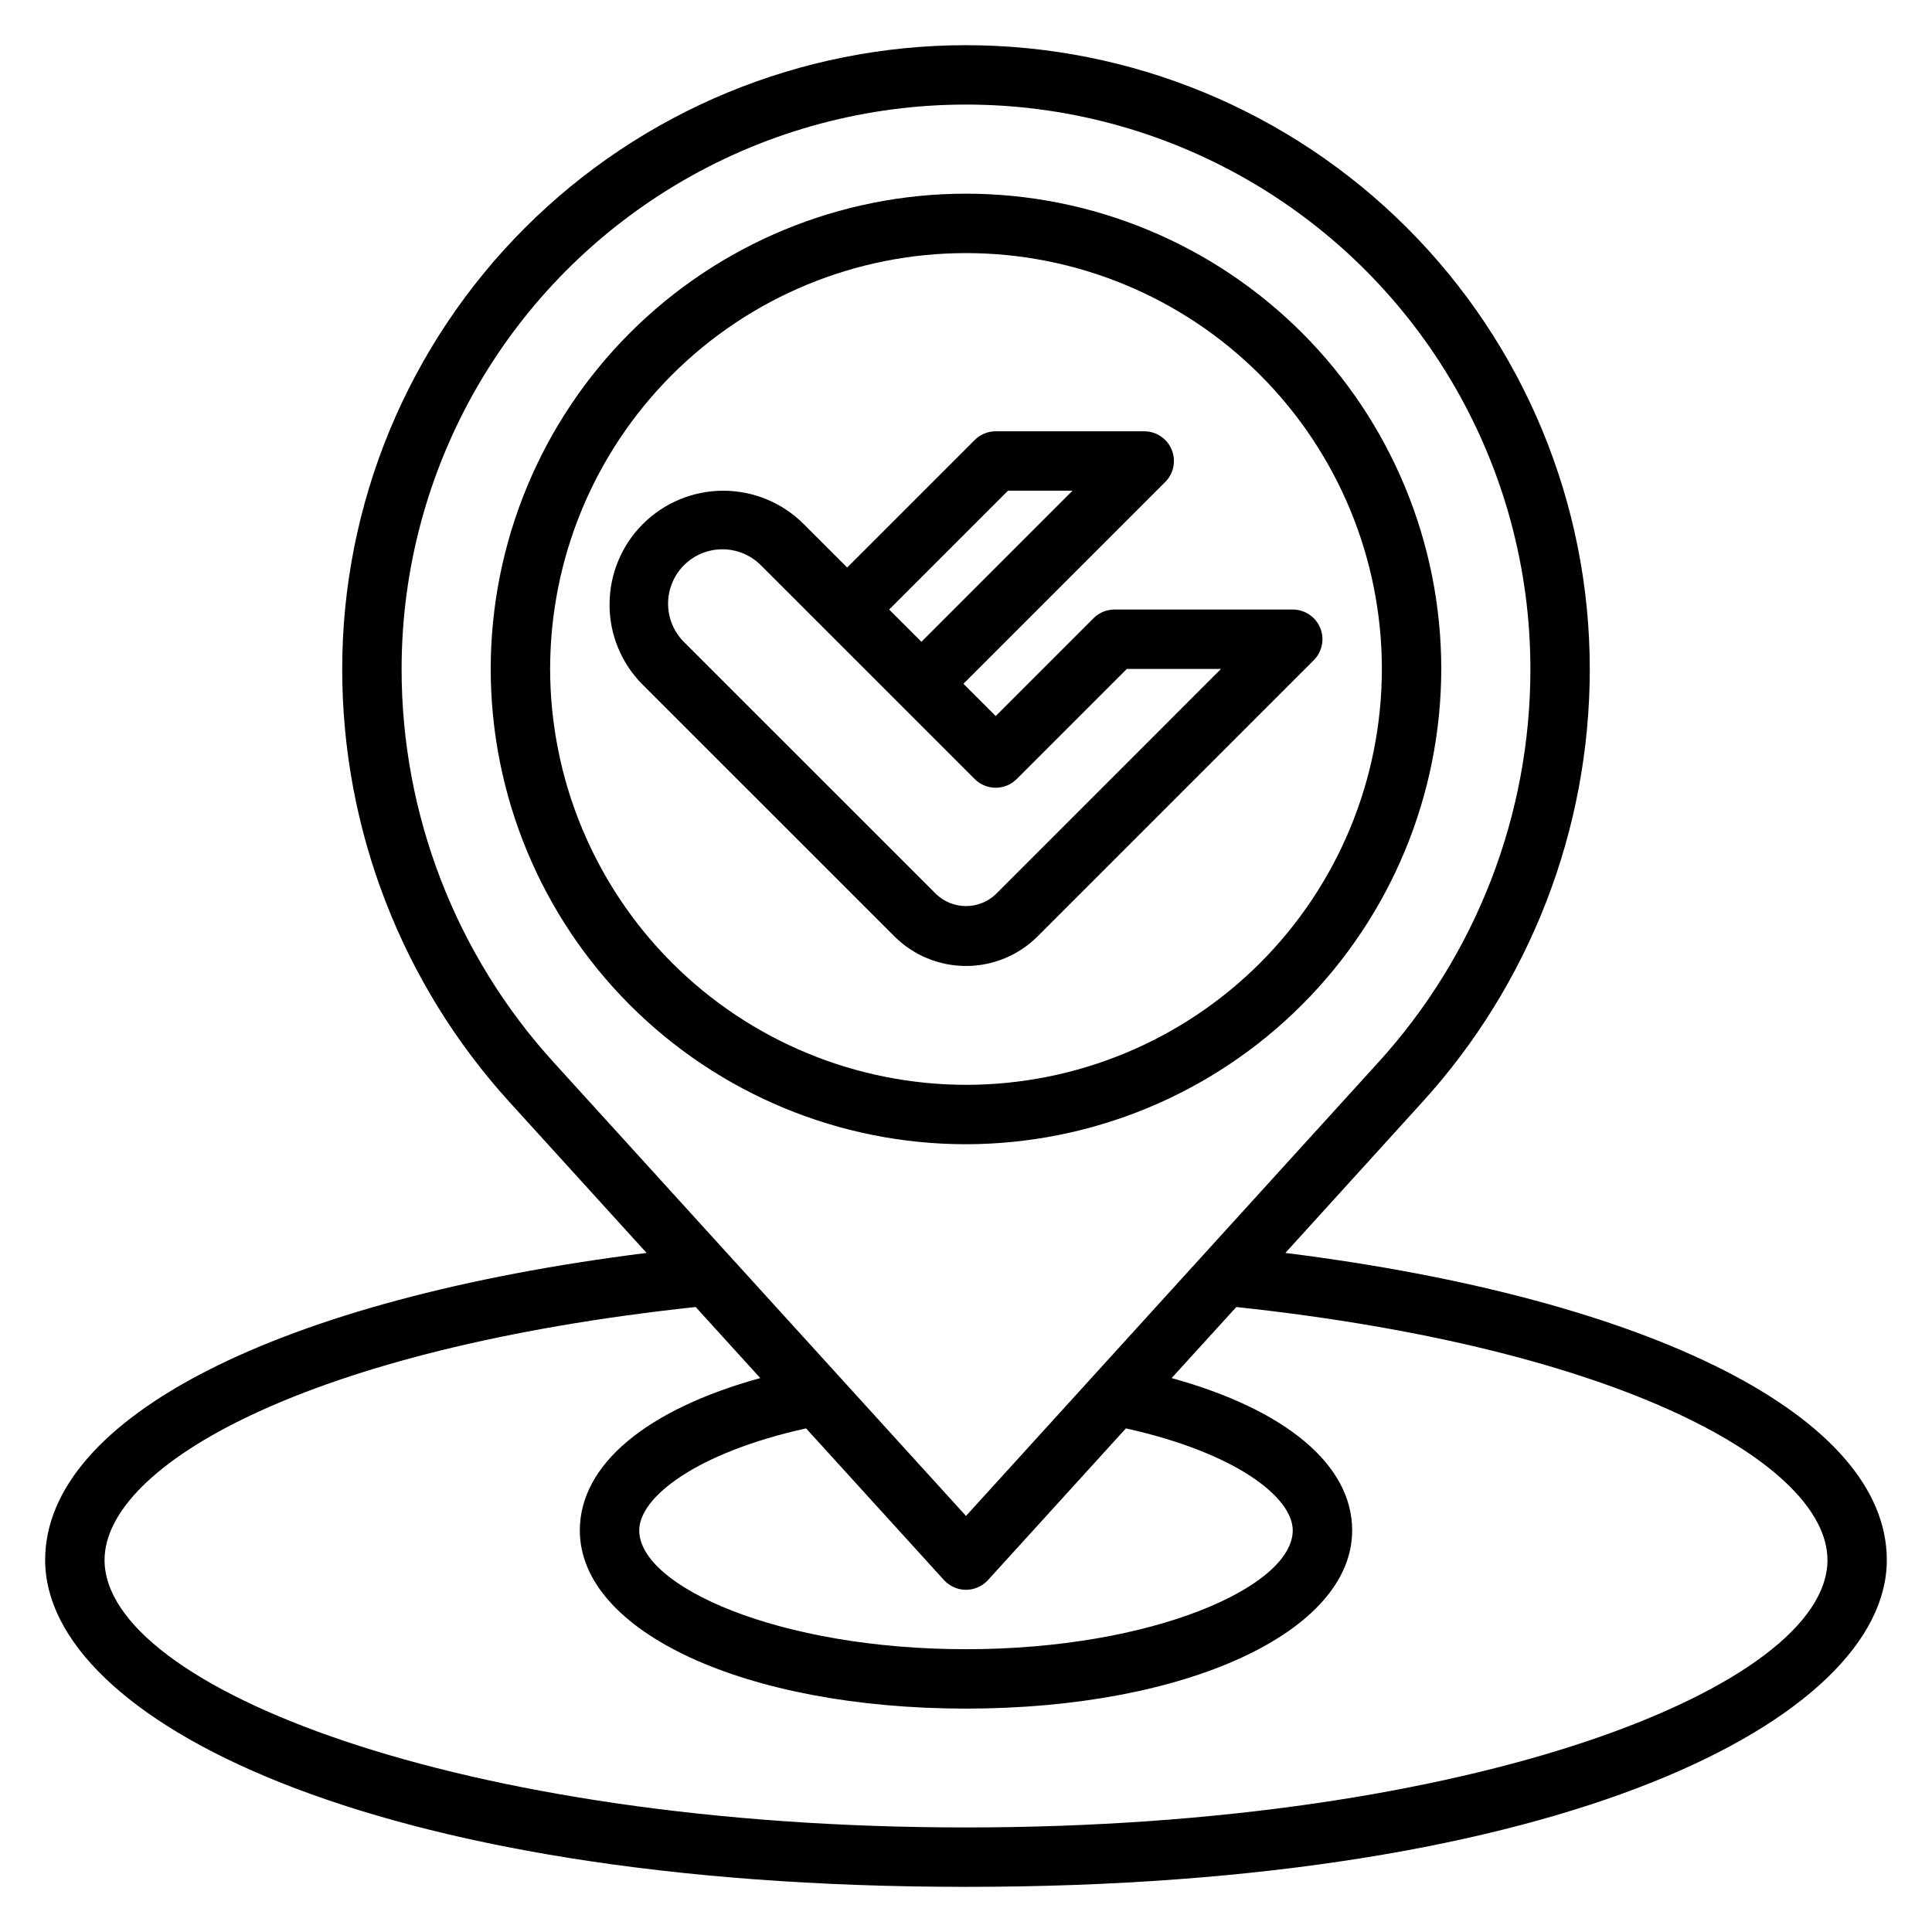
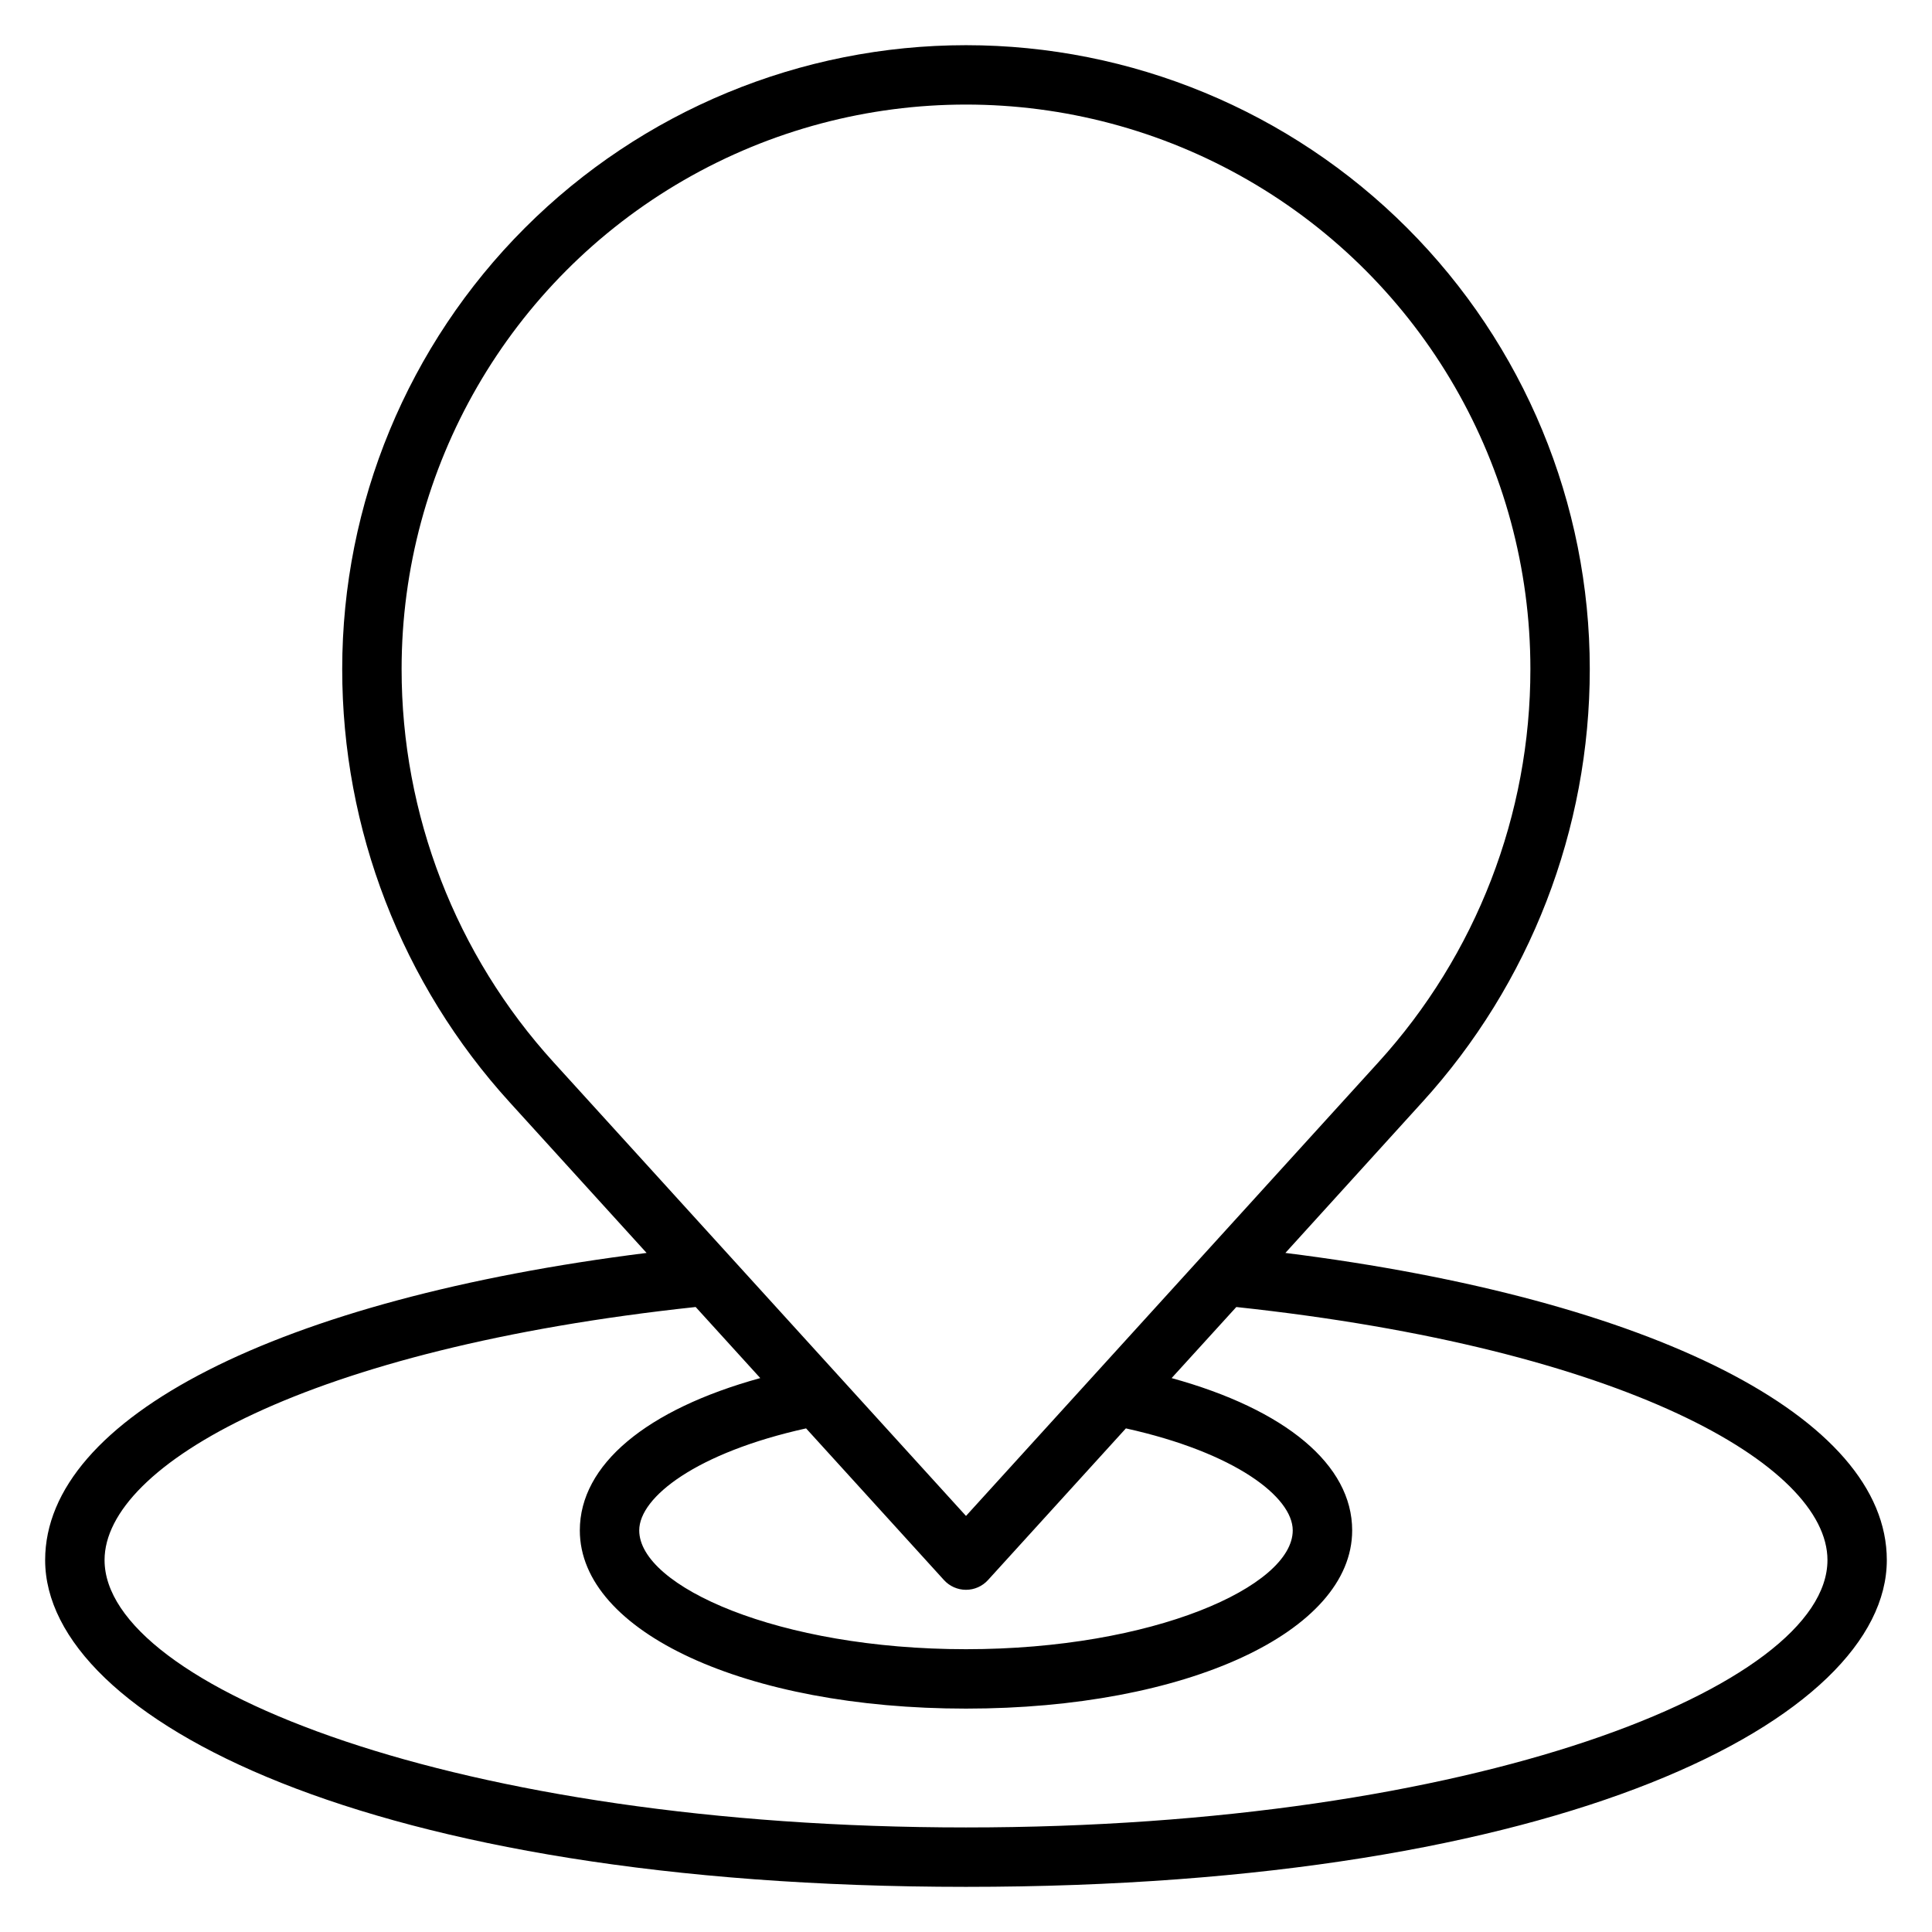
<svg xmlns="http://www.w3.org/2000/svg" fill="#000000" width="800px" height="800px" version="1.1" viewBox="144 144 512 512">
  <g>
    <path d="m484.64 476.04 36.211-39.887h0.004c28.617-31.41 44.473-72.379 44.453-114.87 0-43.844-17.418-85.891-48.422-116.89-31-31-73.047-48.418-116.89-48.418s-85.895 17.418-116.89 48.418c-31.004 31.004-48.418 73.051-48.418 116.89-0.031 42.488 15.809 83.453 44.414 114.87l36.25 39.887c-97.324 12.199-159.39 43.539-159.39 81.402 0 41.98 85.531 86.594 244.03 86.594 158.5 0 244.03-44.609 244.03-86.594 0.004-37.863-62.059-69.203-159.38-81.402zm-234.21-154.76c0-53.434 28.508-102.81 74.785-129.53 46.277-26.719 103.29-26.719 149.57 0 46.277 26.715 74.785 76.094 74.785 129.53 0.031 38.57-14.352 75.762-40.32 104.28l-109.25 120.18-109.25-120.18c-25.969-28.52-40.348-65.711-40.32-104.28zm143.74 241.46c1.492 1.641 3.609 2.574 5.828 2.574 2.215 0 4.332-0.934 5.824-2.574l36.551-40.203c28.945 6.406 44.215 18.191 44.215 27.031 0 14.863-37 31.488-86.594 31.488s-86.594-16.625-86.594-31.488c0-8.84 15.273-20.625 44.219-27.031zm5.828 65.551c-134.54 0-228.29-37.34-228.29-70.852 0-25.191 53.859-56.059 156.65-67.07l17.121 18.836c-30.188 8.324-47.82 22.965-47.82 40.363 0 26.922 43.996 47.23 102.34 47.23s102.34-20.309 102.34-47.23c0-17.398-17.633-32.039-47.848-40.359l17.145-18.836c102.79 11.012 156.66 41.879 156.66 67.066 0 33.512-93.758 70.852-228.29 70.852z" />
-     <path d="m525.95 321.28c0-33.402-13.27-65.441-36.891-89.062-23.617-23.617-55.656-36.891-89.059-36.891-33.406 0-65.441 13.273-89.062 36.891-23.621 23.621-36.891 55.66-36.891 89.062 0 33.406 13.27 65.441 36.891 89.062s55.656 36.891 89.062 36.891c33.391-0.039 65.406-13.32 89.016-36.934 23.613-23.613 36.895-55.625 36.934-89.02zm-236.16 0c0-29.227 11.613-57.262 32.281-77.93 20.668-20.668 48.699-32.277 77.93-32.277 29.227 0 57.258 11.609 77.926 32.277 20.668 20.668 32.281 48.703 32.281 77.93 0 29.23-11.613 57.262-32.281 77.93s-48.699 32.281-77.926 32.281c-29.223-0.031-57.234-11.652-77.895-32.316-20.664-20.66-32.285-48.676-32.316-77.895z" />
-     <path d="m419 392.12 73.156-73.156v0.004c2.25-2.254 2.926-5.637 1.707-8.578-1.219-2.941-4.09-4.859-7.273-4.859h-47.23c-2.09 0-4.09 0.828-5.566 2.305l-25.922 25.922-8.551-8.547 53.477-53.477c2.25-2.25 2.922-5.637 1.703-8.578-1.215-2.938-4.086-4.856-7.269-4.859h-39.359c-2.09 0-4.09 0.832-5.566 2.309l-33.793 33.793-11.531-11.523h-0.004c-5.648-5.652-13.316-8.828-21.309-8.828-7.992 0-15.656 3.176-21.309 8.828s-8.824 13.316-8.824 21.309c-0.027 7.996 3.152 15.672 8.824 21.309l66.637 66.629c5.039 5.043 11.875 7.871 19.004 7.871 7.125 0 13.961-2.828 19-7.871zm-7.871-118.08h17.098l-40.035 40.039-8.551-8.547zm-85.641 40.324c-2.793-2.68-4.394-6.371-4.438-10.242-0.039-3.871 1.48-7.598 4.219-10.336 2.738-2.738 6.461-4.258 10.336-4.215 3.871 0.039 7.562 1.641 10.242 4.434l56.457 56.449v0.004c3.074 3.07 8.059 3.07 11.133 0l29.18-29.184h24.969l-59.715 59.719c-4.422 4.172-11.324 4.172-15.746 0z" />
  </g>
</svg>